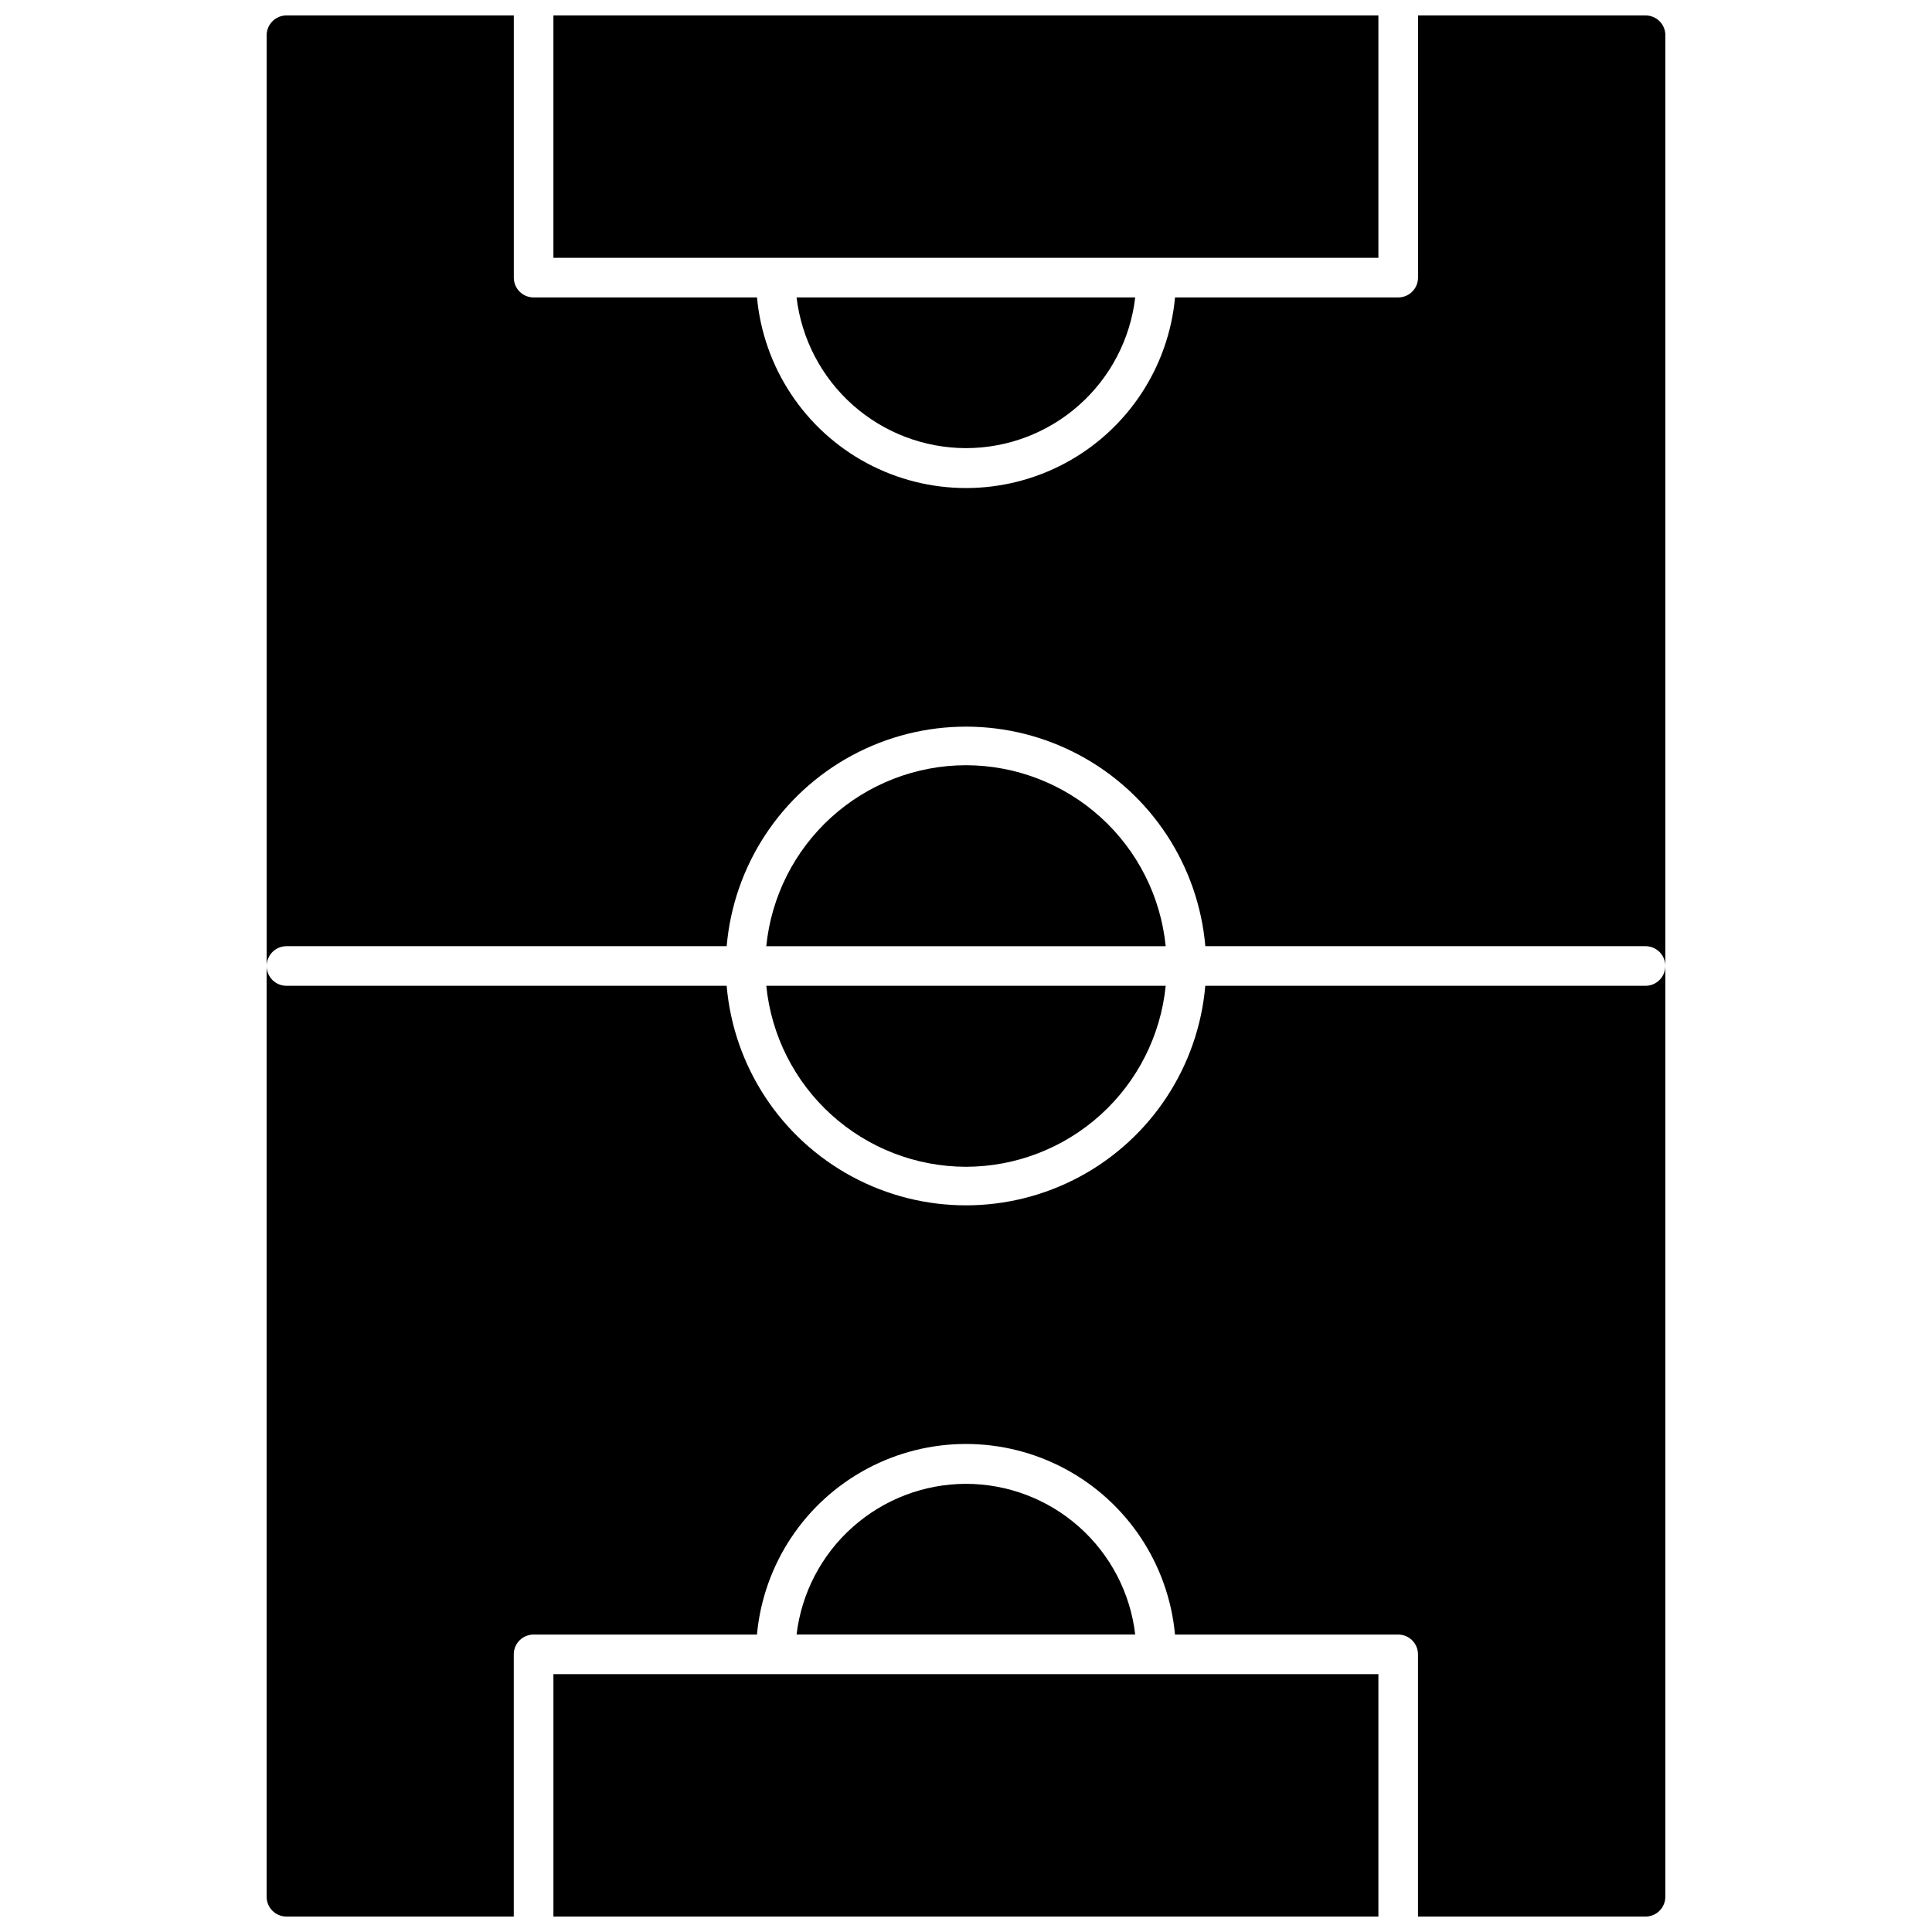
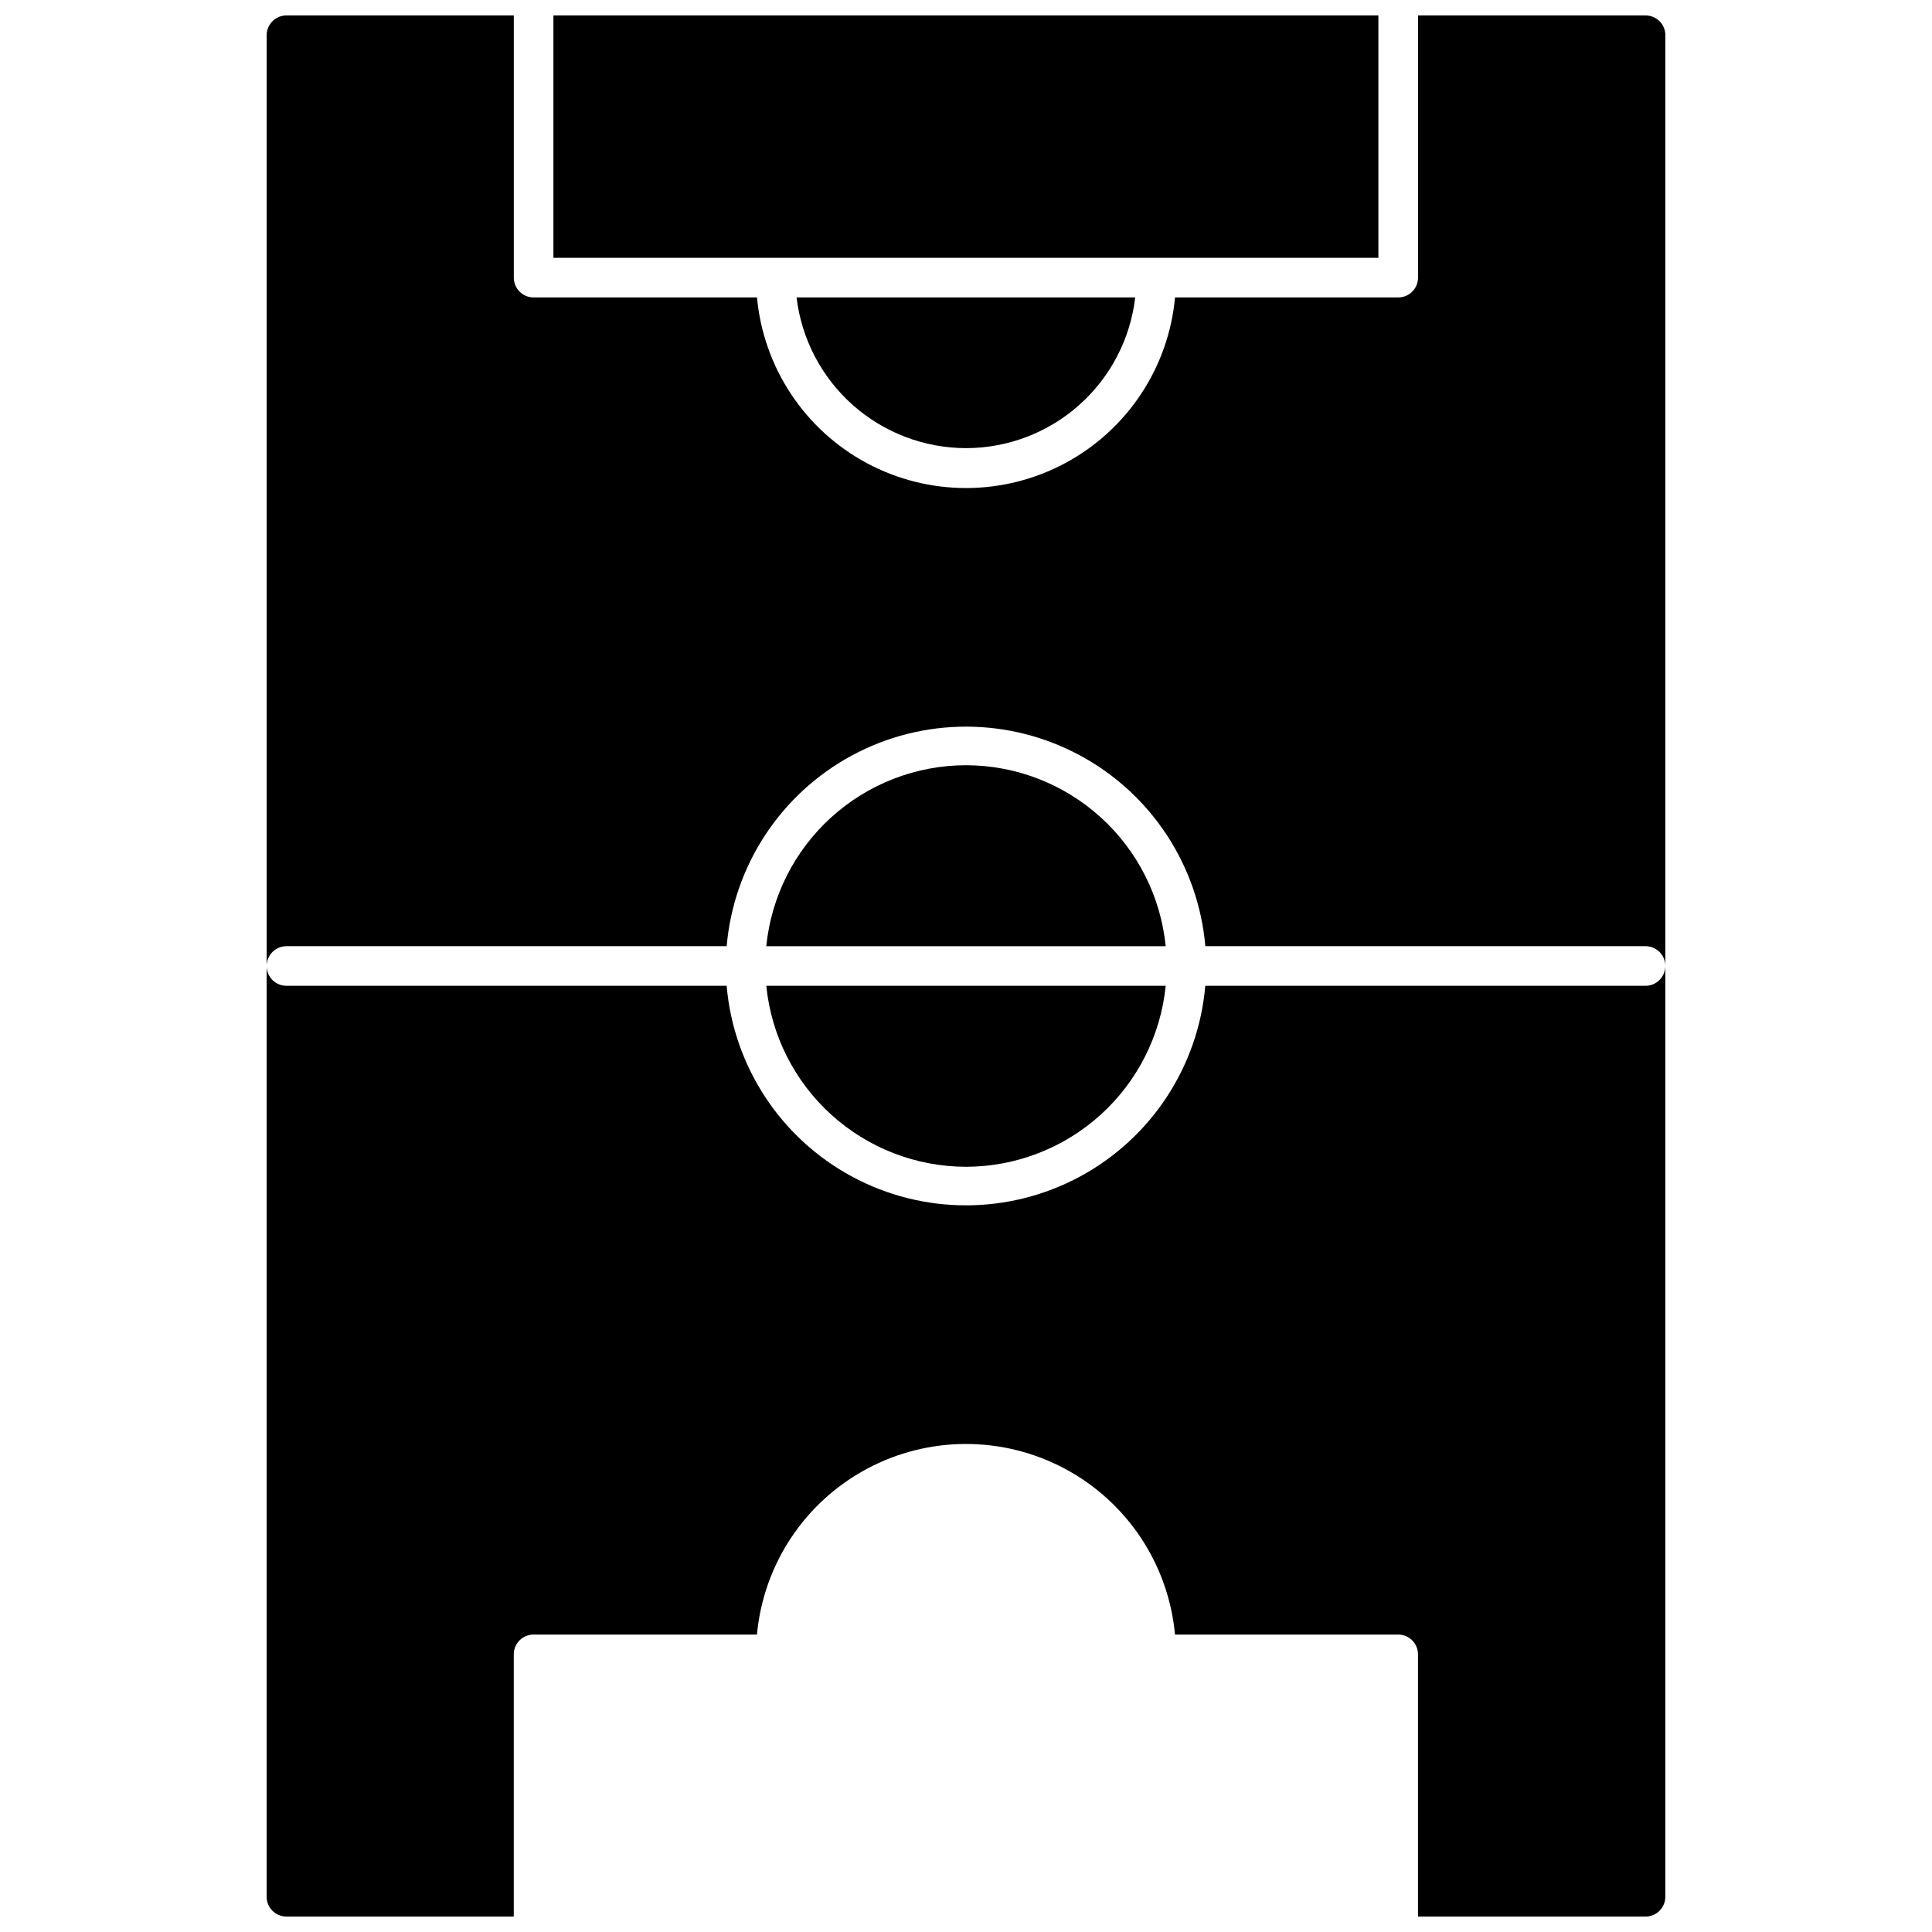
<svg xmlns="http://www.w3.org/2000/svg" width="800px" height="800px" version="1.1" viewBox="144 144 512 512">
  <defs>
    <clipPath id="d">
-       <path d="m290 587h220v64.902h-220z" />
-     </clipPath>
+       </clipPath>
    <clipPath id="c">
      <path d="m214 148.09h372v251.91h-372z" />
    </clipPath>
    <clipPath id="b">
      <path d="m214 400h372v251.9h-372z" />
    </clipPath>
    <clipPath id="a">
      <path d="m290 148.09h220v64.906h-220z" />
    </clipPath>
  </defs>
  <g clip-path="url(#d)">
-     <path d="m290.66 651.9h218.63v-64.234h-218.63z" />
+     <path d="m290.66 651.9h218.63v-64.234h-218.63" />
  </g>
  <path d="m399.97 453.21c13.199-0.016 25.926-4.93 35.711-13.789 9.785-8.863 15.926-21.043 17.242-34.18h-105.85c1.312 13.125 7.449 25.301 17.219 34.16 9.773 8.863 22.488 13.781 35.68 13.809z" />
  <g clip-path="url(#c)">
    <path d="m585.33 153.34v246.66c0-1.395-0.555-2.727-1.535-3.711-0.984-0.984-2.32-1.539-3.711-1.539h-116.66c-1.848-21.363-14.32-40.359-33.191-50.543-18.867-10.184-41.598-10.184-60.465 0-18.867 10.184-31.344 29.18-33.188 50.543h-116.66c-2.898 0-5.25 2.352-5.25 5.25v-246.66c0-2.894 2.352-5.246 5.25-5.246h60.246v69.484c0 1.391 0.555 2.727 1.535 3.711 0.984 0.984 2.32 1.535 3.711 1.535h59.199c1.719 18.578 12.633 35.059 29.07 43.891 16.438 8.828 36.207 8.828 52.645 0 16.438-8.832 27.355-25.312 29.07-43.891h59.145c1.395 0 2.727-0.551 3.711-1.535 0.984-0.984 1.539-2.32 1.539-3.711v-69.484h60.301c1.391 0 2.727 0.555 3.711 1.535 0.98 0.984 1.535 2.32 1.535 3.711z" />
  </g>
  <g clip-path="url(#b)">
    <path d="m585.33 400v246.66c0 1.391-0.555 2.727-1.535 3.711-0.984 0.984-2.32 1.535-3.711 1.535h-60.301v-69.484c0-1.391-0.555-2.727-1.539-3.711s-2.316-1.535-3.711-1.535h-59.145c-1.715-18.578-12.633-35.059-29.07-43.887s-36.207-8.828-52.645 0-27.352 25.309-29.07 43.887h-59.199c-2.898 0-5.246 2.348-5.246 5.246v69.484h-60.246c-2.898 0-5.25-2.348-5.25-5.246v-246.66c0 1.391 0.555 2.727 1.539 3.711 0.984 0.984 2.316 1.535 3.711 1.535h116.66c1.844 21.363 14.32 40.359 33.188 50.543 18.867 10.184 41.598 10.184 60.465 0 18.871-10.184 31.344-29.18 33.191-50.543h116.66c1.391 0 2.727-0.551 3.711-1.535 0.98-0.984 1.535-2.32 1.535-3.711z" />
  </g>
-   <path d="m399.97 537.23c-11.066 0.023-21.742 4.102-30.008 11.461-8.27 7.356-13.555 17.488-14.863 28.477h89.742c-1.285-11-6.566-21.141-14.84-28.504-8.27-7.363-18.957-11.43-30.031-11.434z" />
  <path d="m399.97 262.76c11.074 0 21.762-4.07 30.031-11.434 8.273-7.359 13.555-17.504 14.84-28.504h-89.742c1.309 10.992 6.594 21.121 14.863 28.48 8.266 7.356 18.941 11.434 30.008 11.457z" />
  <g clip-path="url(#a)">
    <path d="m509.29 148.09h-218.63v64.234h218.63z" />
  </g>
  <path d="m399.97 346.79c-13.191 0.023-25.906 4.945-35.68 13.805-9.77 8.863-15.906 21.035-17.219 34.16h105.85c-1.316-13.137-7.457-25.316-17.242-34.176-9.785-8.863-22.512-13.777-35.711-13.789z" />
</svg>